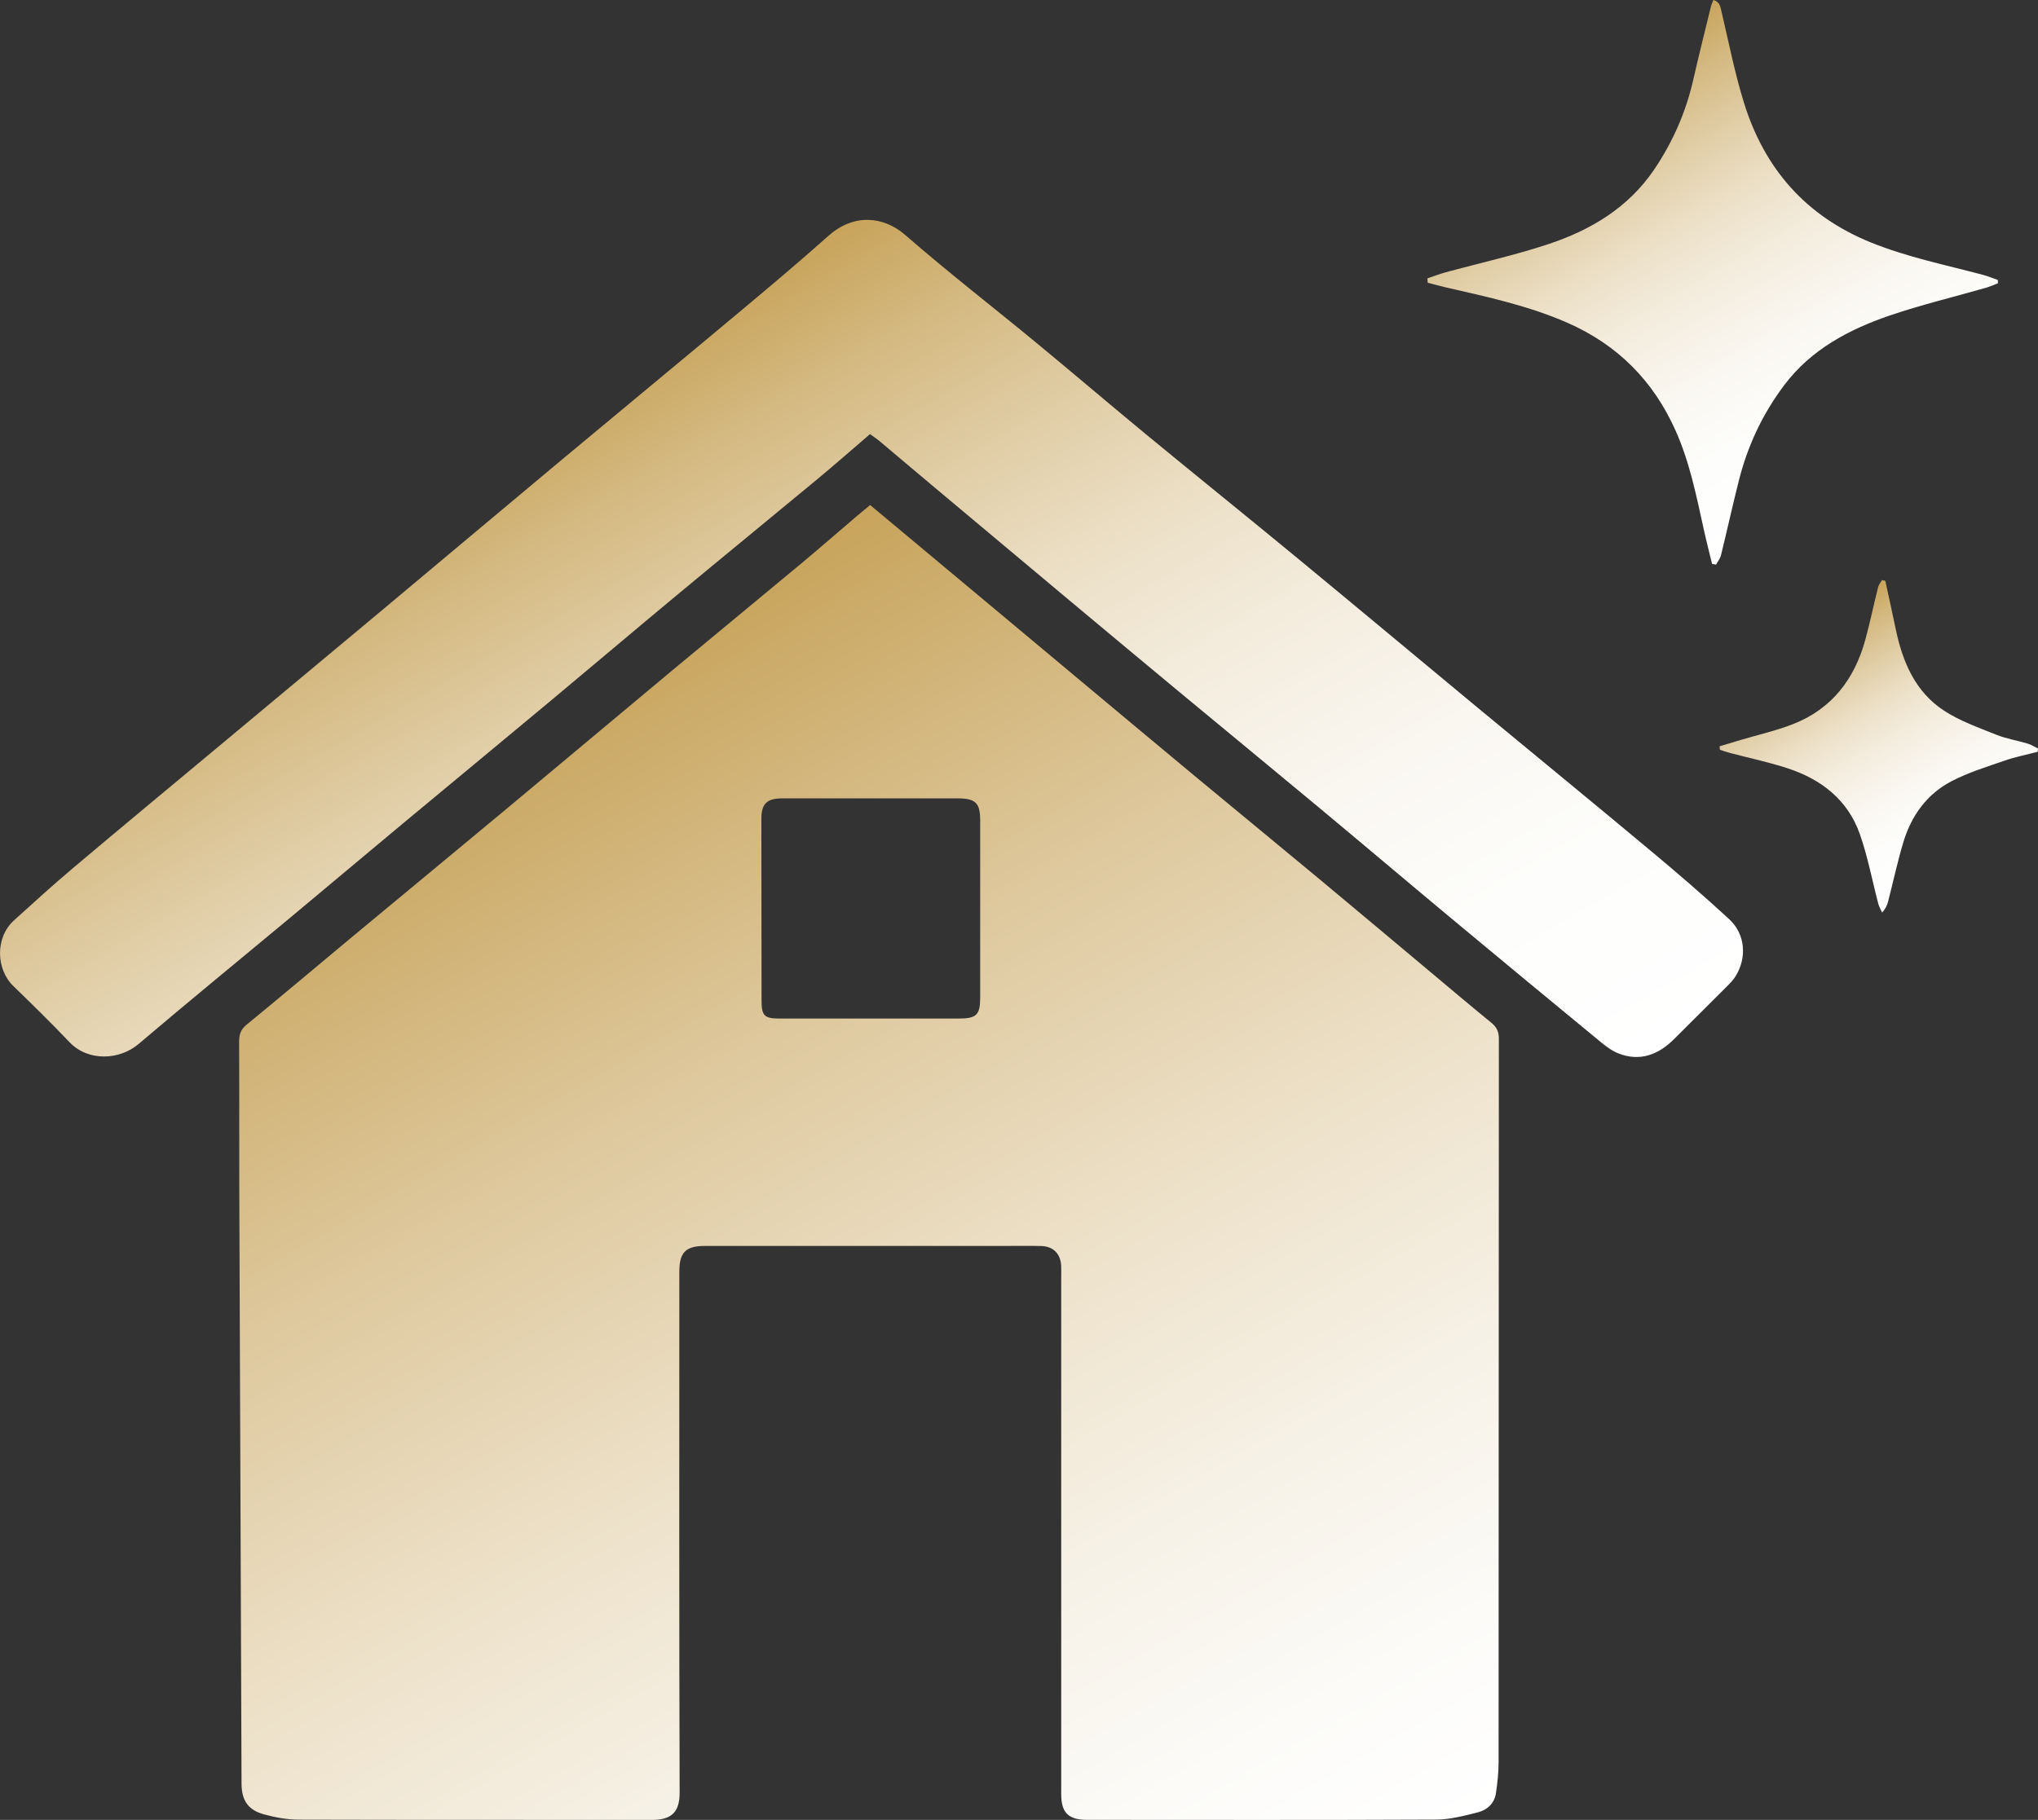
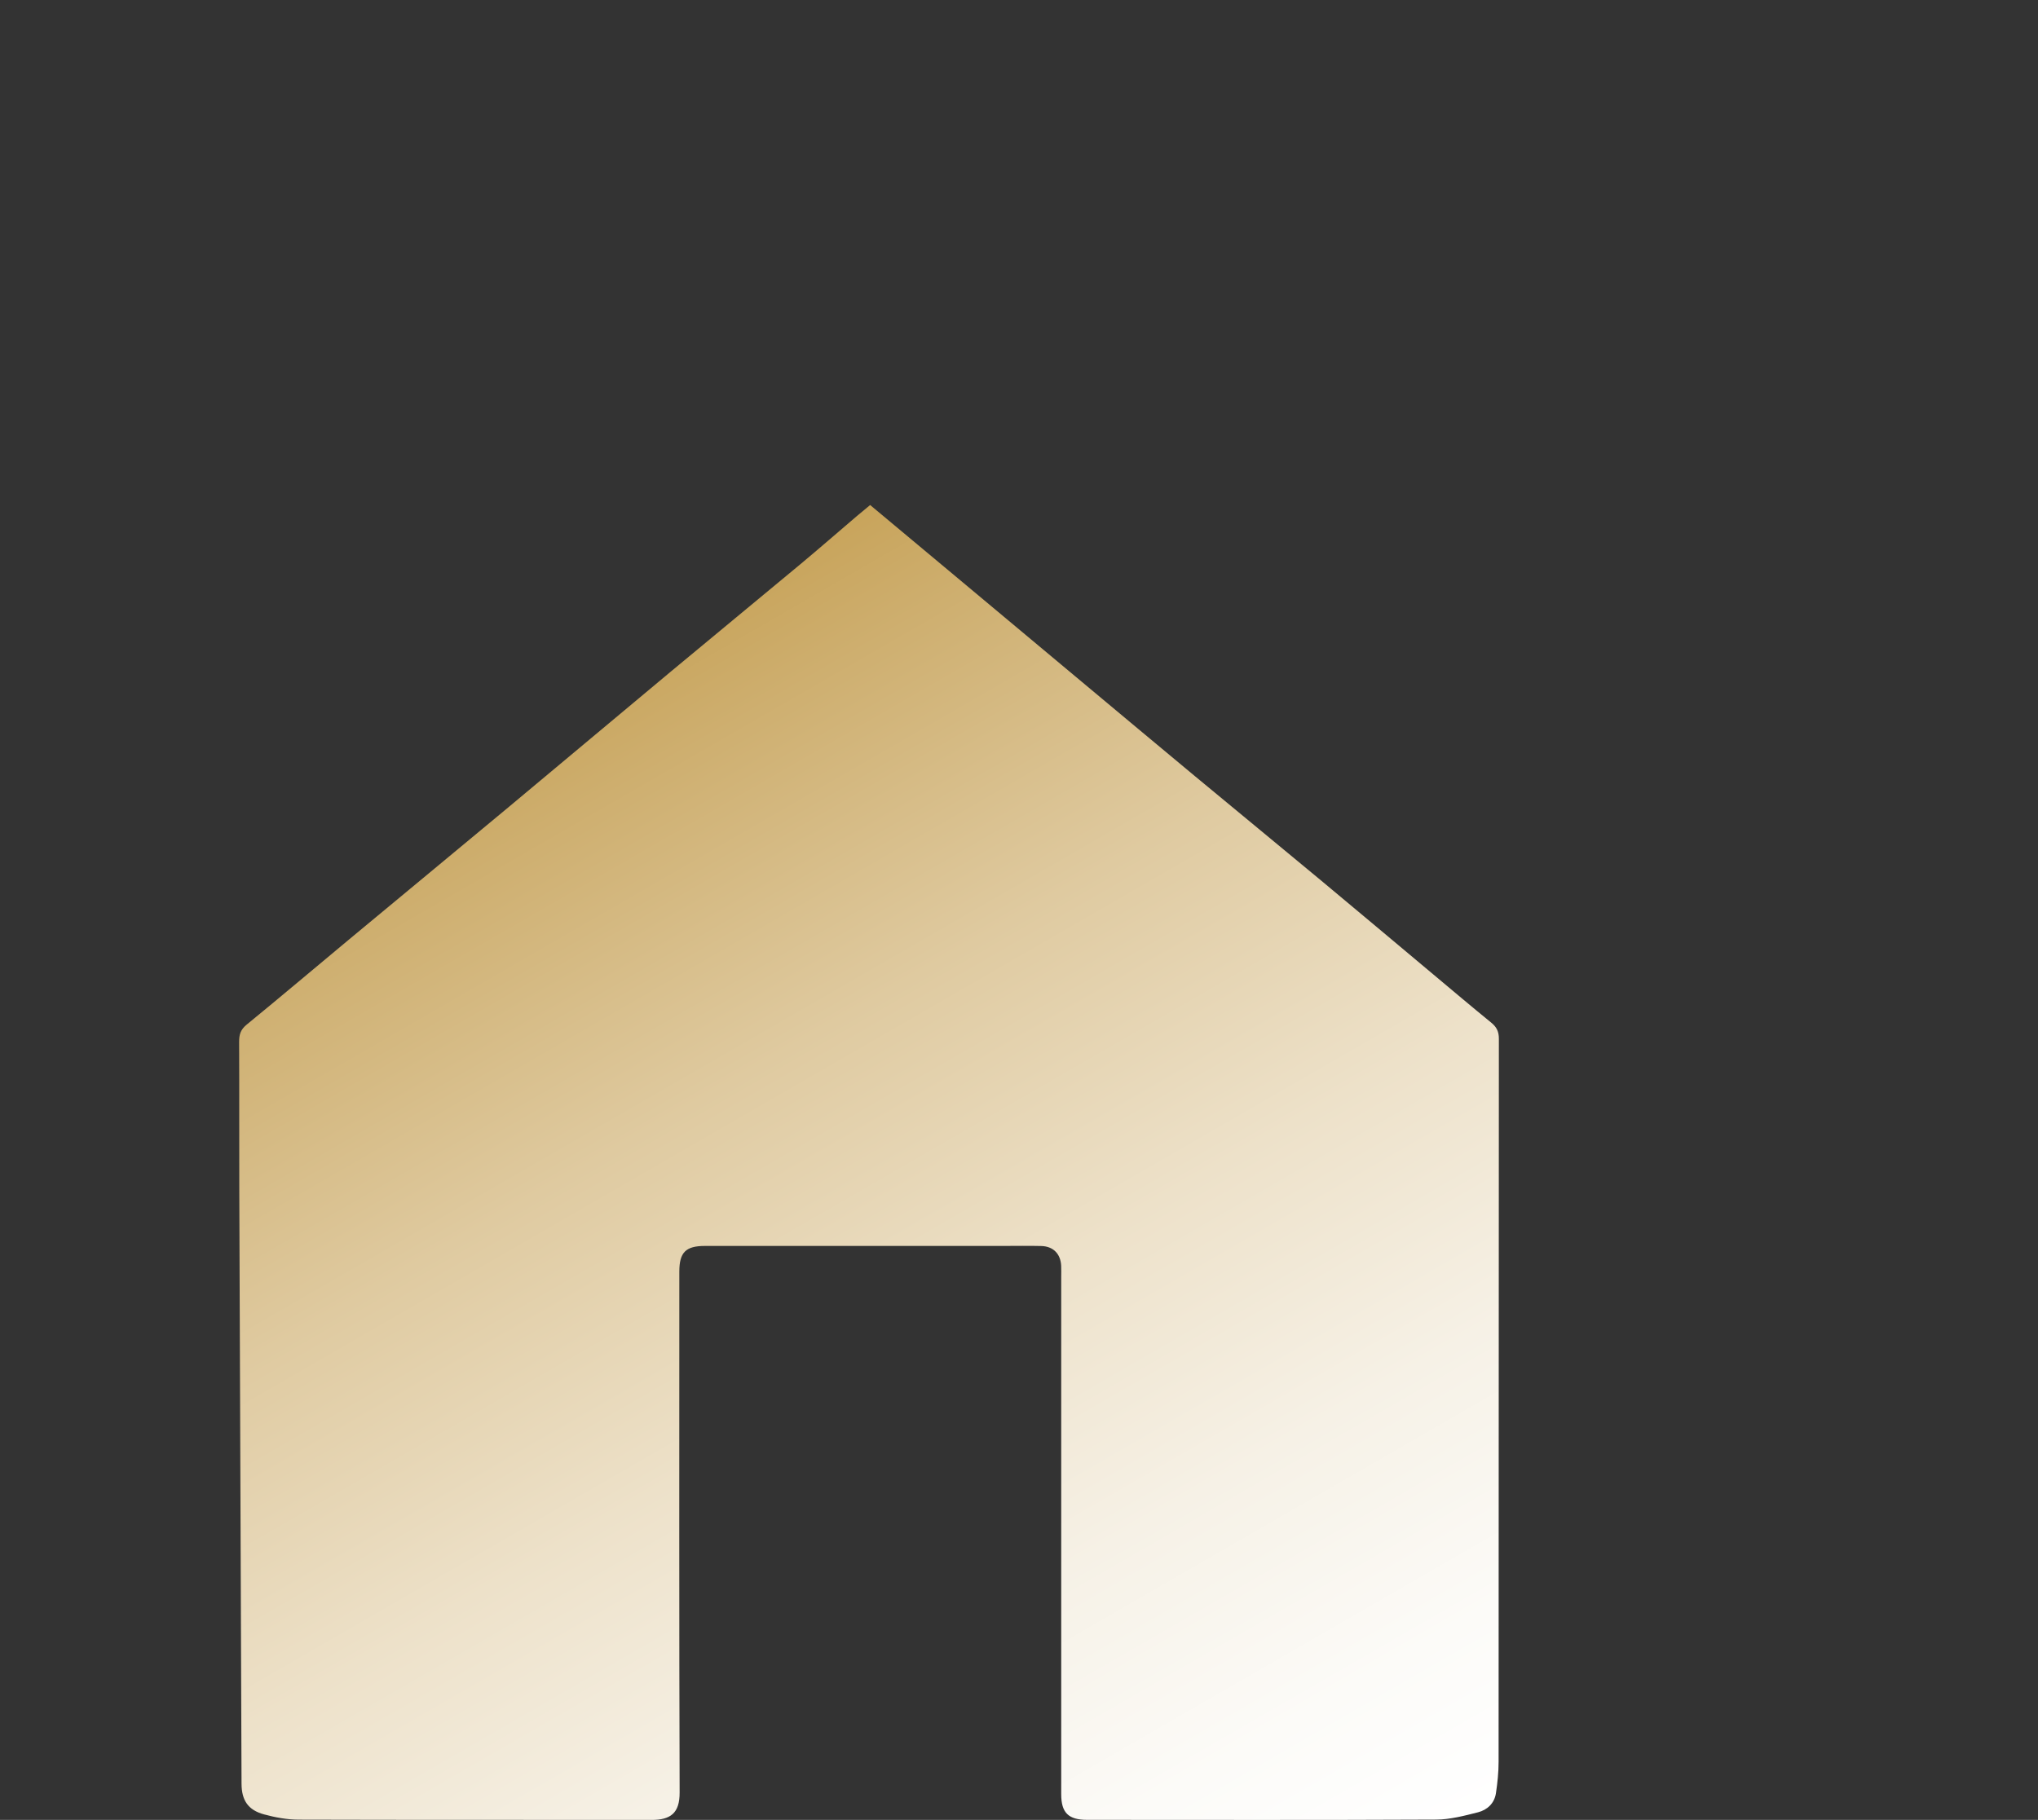
<svg xmlns="http://www.w3.org/2000/svg" xmlns:xlink="http://www.w3.org/1999/xlink" id="Layer_1" viewBox="0 0 805.78 719.69">
  <rect x="0" y="0" width="805.78" height="719.69" fill="#333333" stroke="none" />
  <defs>
    <style>
      .cls-1 {
        fill: url(#linear-gradient-2);
      }

      .cls-2 {
        fill: url(#linear-gradient-4);
      }

      .cls-3 {
        fill: url(#linear-gradient-3);
      }

      .cls-4 {
        fill: url(#linear-gradient);
      }
    </style>
    <linearGradient id="linear-gradient" x1="472.57" y1="781.68" x2="188.43" y2="289.53" gradientUnits="userSpaceOnUse">
      <stop offset="0" stop-color="#fff" />
      <stop offset=".12" stop-color="#fcfbf8" />
      <stop offset=".29" stop-color="#f6f1e6" />
      <stop offset=".48" stop-color="#ede1c9" />
      <stop offset=".7" stop-color="#dfcaa0" />
      <stop offset=".93" stop-color="#cdad6c" />
      <stop offset="1" stop-color="#c8a45b" />
    </linearGradient>
    <linearGradient id="linear-gradient-2" x1="439.2" y1="540.64" x2="217.26" y2="156.23" gradientUnits="userSpaceOnUse">
      <stop offset="0" stop-color="#fff" />
      <stop offset=".19" stop-color="#fdfdfb" />
      <stop offset=".34" stop-color="#faf7f1" />
      <stop offset=".49" stop-color="#f4eddf" />
      <stop offset=".63" stop-color="#ece0c7" />
      <stop offset=".76" stop-color="#e1cea7" />
      <stop offset=".89" stop-color="#d4b981" />
      <stop offset="1" stop-color="#c8a45b" />
    </linearGradient>
    <linearGradient id="linear-gradient-3" x1="726.02" y1="195.83" x2="629.08" y2="27.92" xlink:href="#linear-gradient-2" />
    <linearGradient id="linear-gradient-4" x1="771.19" y1="345.25" x2="714.25" y2="246.63" xlink:href="#linear-gradient-2" />
  </defs>
-   <path class="cls-4" d="M344.02,199.7c12.39,10.35,24.5,20.46,36.61,30.57,15.68,13.1,31.36,26.21,47.04,39.31,14.91,12.45,29.8,24.91,44.74,37.32,16.6,13.78,33.27,27.46,49.86,41.25,14.83,12.33,29.57,24.76,44.36,37.13,7.65,6.4,15.26,12.85,23,19.15,2.12,1.73,3,3.55,2.99,6.34-.07,95.33-.05,190.66-.11,285.99,0,4.13-.44,8.28-1.05,12.37-.6,4.01-3.45,6.62-7.11,7.55-5.41,1.37-11,2.85-16.51,2.88-46,.22-91.99.11-137.99.1-7.42,0-10.27-2.78-10.27-10.15,0-68.16,0-136.33,0-204.49,0-1.5.05-3-.02-4.5-.23-4.69-3.13-7.66-7.87-7.78-5-.13-10-.03-15-.03-39.33,0-78.66,0-117.99,0-7.57,0-10.11,2.54-10.11,10.16,0,68.66-.1,137.33.12,205.99.03,8.22-3.64,10.84-11.13,10.83-46.5-.07-92.99.03-139.49-.11-4.58-.01-9.27-.87-13.7-2.08-6.29-1.7-8.87-5.55-8.89-12.13-.31-78.12-.62-156.24-.89-234.35-.07-19.67.03-39.33-.07-59-.01-2.85.57-4.85,2.95-6.8,13.61-11.12,27.01-22.49,40.53-33.72,21.07-17.51,42.19-34.94,63.24-52.47,21.42-17.84,42.76-35.79,64.18-53.63,16.95-14.12,34.01-28.12,50.96-42.24,7.54-6.28,14.93-12.73,22.39-19.09,1.64-1.4,3.31-2.75,5.26-4.37ZM344.06,402.79c11.66,0,23.32,0,34.98,0,7.06,0,8.5-1.41,8.5-8.38,0-23.32,0-46.64,0-69.96,0-6.92-1.79-8.72-8.87-8.73-23.15-.03-46.31-.02-69.46,0-6.01,0-8.18,2.18-8.18,8.05.01,23.99.03,47.97.07,71.96.01,5.92,1.12,7.04,6.98,7.06,11.99.03,23.99,0,35.98,0Z" />
-   <path class="cls-1" d="M343.99,171.66c-6.98,5.99-13.84,12.03-20.87,17.86-18.4,15.26-36.92,30.38-55.31,45.66-16.98,14.11-33.81,28.38-50.76,42.51-19.25,16.05-38.59,32.01-57.85,48.04-14.93,12.43-29.78,24.94-44.7,37.37-19.9,16.57-39.97,32.95-59.69,49.73-7.47,6.36-19.93,7.13-27.4-.77-7.2-7.61-14.73-14.92-22.24-22.23-6.57-6.4-7.33-18.9.41-25.92,7.74-7.02,15.48-14.06,23.47-20.79,19.28-16.26,38.71-32.35,58.08-48.51,21.55-17.97,43.12-35.92,64.65-53.91,23.41-19.57,46.75-39.22,70.17-58.76,23.3-19.44,46.71-38.75,69.99-58.22,11.99-10.03,23.96-20.08,35.63-30.48,9.95-8.87,21.74-7.81,30.37-.29,16.87,14.7,34.59,28.41,51.86,42.66,14.73,12.15,29.25,24.57,43.99,36.71,19.57,16.12,39.32,32.02,58.89,48.16,24.06,19.84,47.98,39.85,72,59.75,22.63,18.74,45.37,37.34,67.92,56.17,10.56,8.81,21,17.79,31.11,27.12,6.44,5.95,7.07,15.38,2.38,22.72-.8,1.25-1.84,2.37-2.89,3.42-7.06,7.08-14.18,14.1-21.24,21.18-6.26,6.28-13.56,9.08-22.11,5.72-3.14-1.23-5.91-3.62-8.57-5.81-19.48-16.04-38.92-32.13-58.31-48.28-17.1-14.24-34.07-28.63-51.17-42.86-18.48-15.39-37.06-30.65-55.57-46.01-14.45-11.99-28.87-24.03-43.28-36.07-17.96-15.02-35.9-30.05-53.84-45.1-7.12-5.97-14.21-11.99-21.33-17.96-1.14-.96-2.4-1.78-3.77-2.79Z" />
-   <path class="cls-3" d="M676.91,222.98c-1.11-4.59-2.3-9.17-3.31-13.78-2.9-13.22-5.57-26.51-11.13-38.96-8.77-19.63-22.91-33.88-42.67-42.56-15.39-6.76-31.7-10.27-47.97-13.99-2.47-.56-4.9-1.26-7.35-1.9-.04-.56-.09-1.13-.13-1.69,2.36-.8,4.68-1.71,7.08-2.37,13.54-3.7,27.3-6.74,40.61-11.14,16.82-5.56,31.72-14.4,41.98-29.55,7.41-10.95,12.6-22.84,15.52-35.75,2.19-9.65,4.61-19.25,6.96-28.87.18-.75.55-1.45.93-2.43,2.53.77,2.75,2.58,3.21,4.54,2.83,12.04,5.21,24.23,8.86,36.03,8.09,26.13,24.44,44.89,50.28,55.35,14.38,5.82,29.42,8.83,44.26,12.79,1.98.53,3.89,1.33,5.84,2,.03.43.06.86.08,1.3-1.56.6-3.08,1.31-4.68,1.77-12.71,3.65-25.62,6.73-38.12,11-16.17,5.53-31.08,13.41-41.72,27.54-8.47,11.25-14.37,23.75-17.84,37.37-2.52,9.92-4.71,19.92-7.15,29.86-.32,1.32-1.28,2.48-1.94,3.72-.53-.09-1.07-.18-1.6-.27Z" />
-   <path class="cls-2" d="M745.41,229.69c1.39,6.43,2.82,12.86,4.17,19.31,2.7,12.87,7.72,24.63,19.05,32.04,6.27,4.1,13.6,6.66,20.63,9.5,3.96,1.6,8.28,2.27,12.4,3.51,1.44.43,2.75,1.28,4.11,1.94-.04.44-.08.87-.11,1.31-4.35,1.14-8.8,2-13.04,3.48-7.14,2.48-14.49,4.72-21.14,8.21-9.64,5.07-15.77,13.58-18.91,23.97-2.33,7.73-4.02,15.65-6.04,23.48-.37,1.42-.91,2.79-2.38,4.43-.51-1.16-1.2-2.28-1.52-3.5-2.44-9.24-4.17-18.73-7.36-27.7-4.76-13.4-15.18-21.46-28.37-25.81-7.51-2.47-15.3-4.09-22.96-6.12-1.32-.35-2.62-.82-3.92-1.24-.04-.46-.08-.92-.12-1.38,2.73-.82,5.46-1.64,8.19-2.46,6.96-2.08,14.12-3.68,20.86-6.32,15.34-6.01,24.32-17.82,28.57-33.42,1.87-6.86,3.31-13.83,5.04-20.73.25-.99,1-1.86,1.53-2.79.44.09.89.19,1.33.28Z" />
+   <path class="cls-4" d="M344.02,199.7c12.39,10.35,24.5,20.46,36.61,30.57,15.68,13.1,31.36,26.21,47.04,39.31,14.91,12.45,29.8,24.91,44.74,37.32,16.6,13.78,33.27,27.46,49.86,41.25,14.83,12.33,29.57,24.76,44.36,37.13,7.65,6.4,15.26,12.85,23,19.15,2.12,1.73,3,3.55,2.99,6.34-.07,95.33-.05,190.66-.11,285.99,0,4.13-.44,8.28-1.05,12.37-.6,4.01-3.45,6.62-7.11,7.55-5.41,1.37-11,2.85-16.51,2.88-46,.22-91.99.11-137.99.1-7.42,0-10.27-2.78-10.27-10.15,0-68.16,0-136.33,0-204.49,0-1.5.05-3-.02-4.5-.23-4.69-3.13-7.66-7.87-7.78-5-.13-10-.03-15-.03-39.33,0-78.66,0-117.99,0-7.57,0-10.11,2.54-10.11,10.16,0,68.66-.1,137.33.12,205.99.03,8.22-3.64,10.84-11.13,10.83-46.5-.07-92.99.03-139.49-.11-4.58-.01-9.27-.87-13.7-2.08-6.29-1.7-8.87-5.55-8.89-12.13-.31-78.12-.62-156.24-.89-234.35-.07-19.67.03-39.33-.07-59-.01-2.85.57-4.85,2.95-6.8,13.61-11.12,27.01-22.49,40.53-33.72,21.07-17.51,42.19-34.94,63.24-52.47,21.42-17.84,42.76-35.79,64.18-53.63,16.95-14.12,34.01-28.12,50.96-42.24,7.54-6.28,14.93-12.73,22.39-19.09,1.64-1.4,3.31-2.75,5.26-4.37ZM344.06,402.79Z" />
</svg>